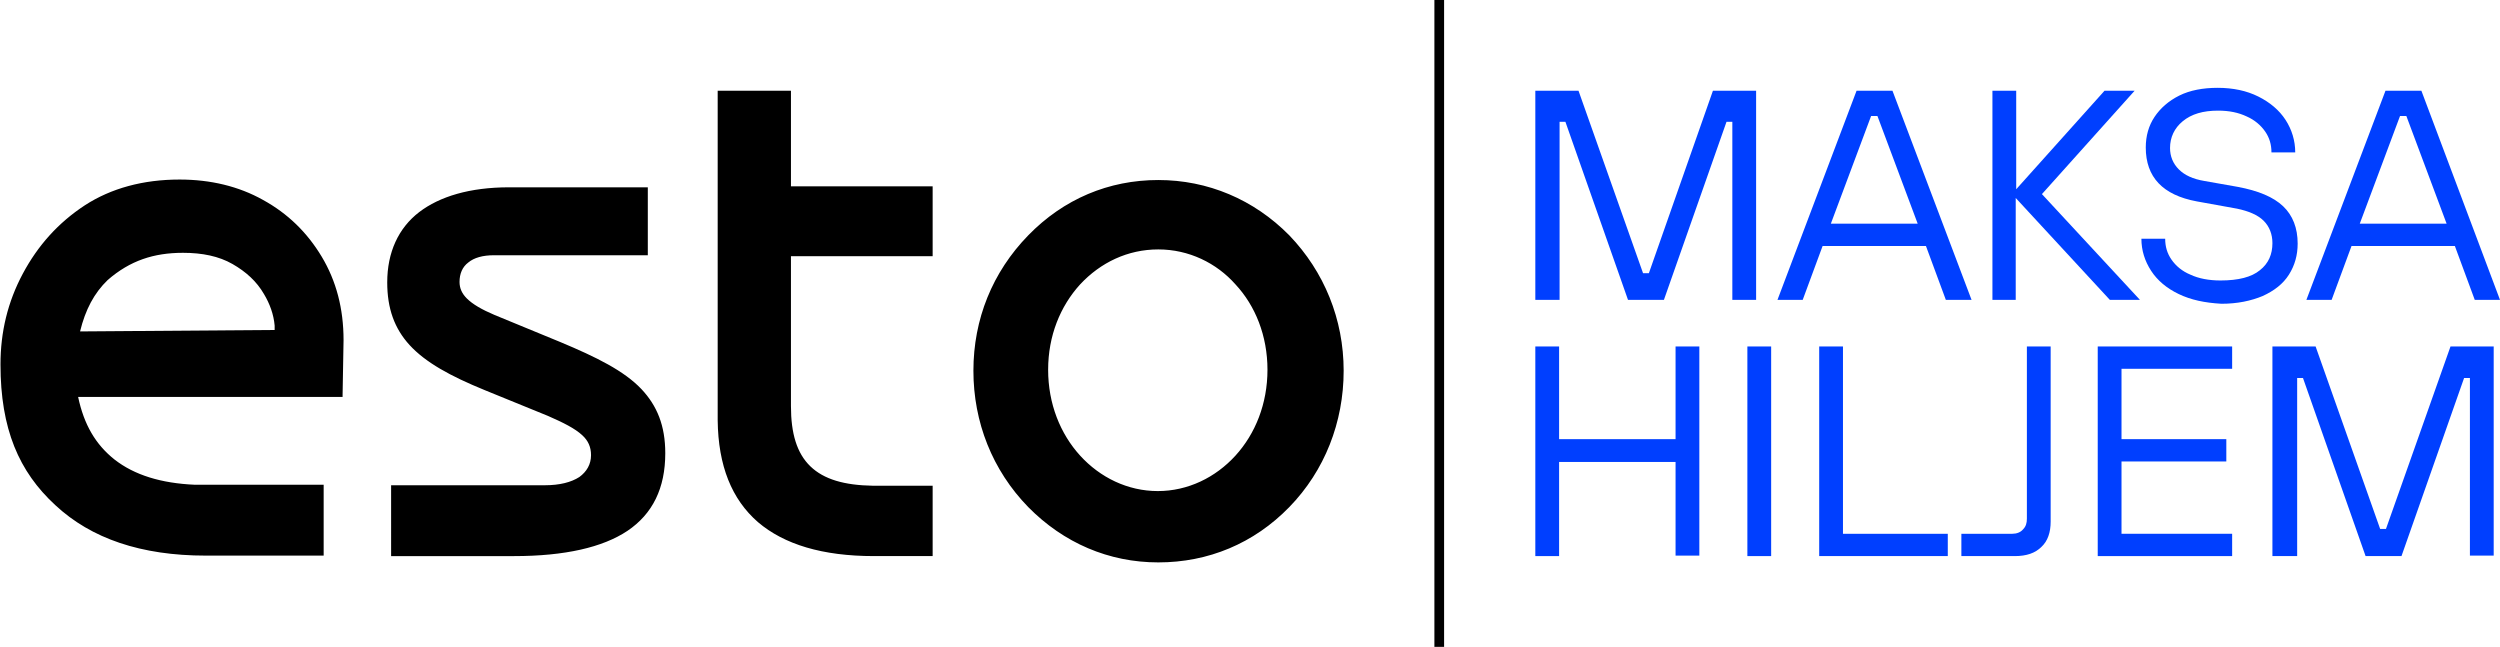
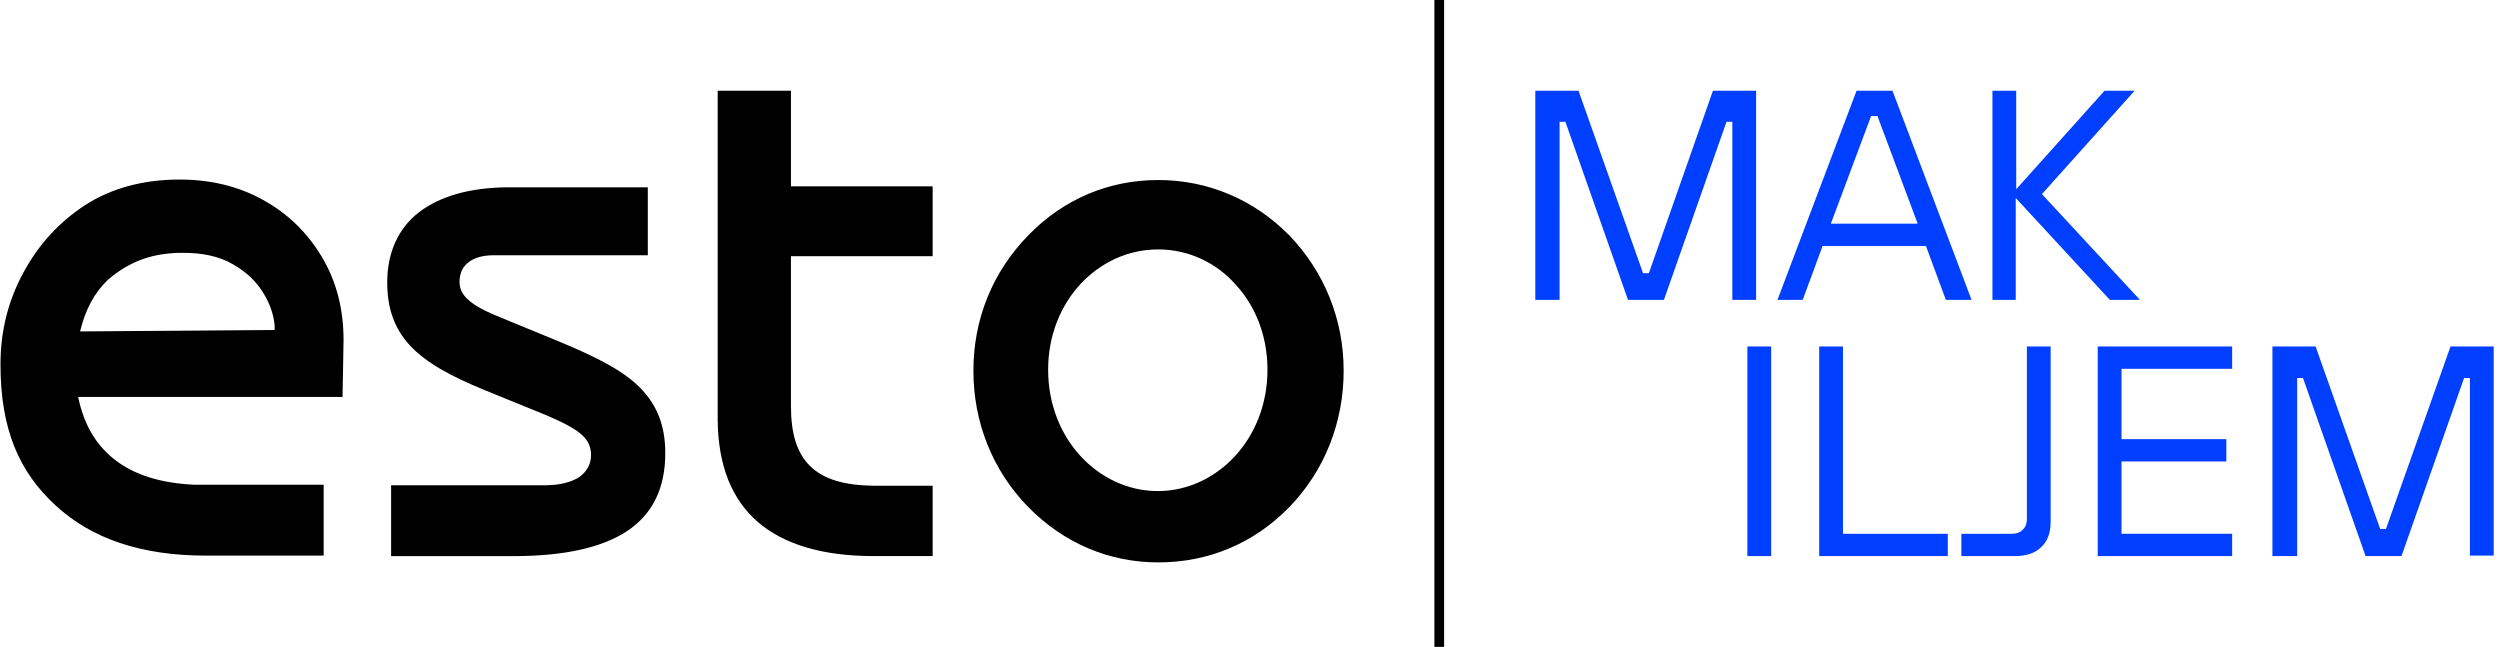
<svg xmlns="http://www.w3.org/2000/svg" version="1.1" id="Layer_1" x="0px" y="0px" viewBox="0 0 515.2 133.3" style="enable-background:new 0 0 515.2 133.3;" xml:space="preserve">
  <style type="text/css">
	.st0{fill:#003FFF;}
</style>
  <g>
    <g>
      <path class="st0" d="M321.3,61.8h-4.9V18.7h8.9l13.3,37.6h1.2L353,18.7h8.9v43.1H357V25.1h-1.2l-12.9,36.7h-7.4l-12.9-36.7h-1.2    V61.8z" />
    </g>
    <g>
      <path class="st0" d="M406.3,61.8H401l-4.1-11.1h-21.3l-4.1,11.1h-5.2l16.3-43.1h7.4L406.3,61.8z M385.6,23.9l-8.3,22.2h17.9    l-8.3-22.2H385.6z" />
    </g>
    <g>
      <path class="st0" d="M415.5,61.8h-4.9V18.7h4.9V39l18.2-20.3h6.2l-19.1,21.3L441,61.8h-6.2l-19.4-21V61.8z" />
    </g>
    <g>
-       <path class="st0" d="M449,60.6c-2.5-1.2-4.4-2.8-5.7-4.8c-1.3-2-2-4.2-2-6.6h4.9c0,1.6,0.4,3,1.3,4.3c0.9,1.3,2.2,2.4,3.9,3.1    c1.7,0.8,3.8,1.2,6.2,1.2c3.7,0,6.4-0.7,8.1-2.1c1.8-1.4,2.6-3.3,2.6-5.6c0-1.8-0.6-3.4-1.8-4.6c-1.2-1.2-3.1-2-5.5-2.5l-8.3-1.5    c-7-1.3-10.5-5-10.5-11.1c0-2.4,0.6-4.5,1.8-6.3c1.2-1.8,2.9-3.3,5.1-4.4c2.2-1.1,4.9-1.6,7.9-1.6c3.2,0,6,0.6,8.4,1.8    c2.4,1.2,4.3,2.8,5.6,4.8c1.3,2,2,4.3,2,6.7h-4.9c0-1.6-0.4-3-1.3-4.3c-0.9-1.3-2.2-2.4-3.8-3.1c-1.7-0.8-3.6-1.2-5.9-1.2    c-3.1,0-5.5,0.7-7.3,2.2c-1.7,1.4-2.6,3.3-2.6,5.5c0,1.7,0.6,3.2,1.8,4.4c1.2,1.2,2.9,2,5.3,2.4l6.8,1.2c4.3,0.8,7.4,2.1,9.4,4    c2,1.9,3,4.5,3,7.7c0,2.4-0.6,4.5-1.8,6.4c-1.2,1.9-3,3.3-5.4,4.4c-2.4,1-5.2,1.6-8.5,1.6C454.3,62.4,451.5,61.8,449,60.6z" />
-     </g>
+       </g>
    <g>
-       <path class="st0" d="M515.2,61.8H510l-4.1-11.1h-21.3l-4.1,11.1h-5.2l16.3-43.1h7.4L515.2,61.8z M494.6,23.9l-8.3,22.2h17.9    l-8.3-22.2H494.6z" />
-     </g>
+       </g>
    <g>
-       <path class="st0" d="M321.3,114.6h-4.9V71.4h4.9v19.1h24V71.4h4.9v43.1h-4.9V95.2h-24V114.6z" />
-     </g>
+       </g>
    <g>
      <path class="st0" d="M365,114.6h-4.9V71.4h4.9V114.6z" />
    </g>
    <g>
      <path class="st0" d="M401.4,114.6h-26.5V71.4h4.9V110h21.6V114.6z" />
    </g>
    <g>
      <path class="st0" d="M404.2,114.6V110h10.5c0.9,0,1.7-0.3,2.2-0.9c0.6-0.6,0.8-1.3,0.8-2.2V71.4h4.9v36.1c0,2.2-0.6,4-1.9,5.2    c-1.3,1.3-3.1,1.9-5.5,1.9H404.2z" />
    </g>
    <g>
      <path class="st0" d="M460,114.6h-27.7V71.4H460v4.6h-22.8v14.5h21.6v4.6h-21.6V110H460V114.6z" />
    </g>
    <g>
      <path class="st0" d="M473.2,114.6h-4.9V71.4h8.9l13.3,37.6h1.2l13.3-37.6h8.9v43.1h-4.9V77.9h-1.2l-12.9,36.7h-7.4l-12.9-36.7    h-1.2V114.6z" />
    </g>
    <g>
      <rect x="295.6" width="2" height="133.3" />
    </g>
    <g id="ESTO_NEW-LOGO_00000155832049256177791040000003054575352158575012_">
      <g id="UP_2-Copy-2_00000088095200258587817160000000591658707059051436_" transform="translate(-287, -522)">
        <g id="BLACK_00000170990426550370902420000004703792791903164606_">
          <path d="M525.7,559.1c10.2,0,19.7,4,27,11.4c7.2,7.5,11.2,17.3,11.2,27.9c0,10.6-3.9,20.6-11.2,28.1c-7.3,7.5-16.7,11.4-27,11.4      c-10.2,0-19.5-4-26.8-11.4c-7.4-7.6-11.3-17.5-11.3-28.1c0-10.6,3.9-20.3,11.3-27.9C506.2,563,515.5,559.1,525.7,559.1z       M525.7,573.4c-6.3,0-11.9,2.7-16.1,7.2c-4.1,4.5-6.6,10.6-6.6,17.6c0,7,2.5,13.2,6.6,17.7c4.1,4.5,9.8,7.3,16,7.3      c6.2,0,11.9-2.8,16-7.3c4.1-4.5,6.6-10.7,6.6-17.7c0-7-2.5-13.2-6.6-17.6C537.7,576.2,532,573.4,525.7,573.4z M324,559      c6.4,0,12.2,1.4,17.2,4.2c5.1,2.8,9.1,6.7,12.1,11.7c3,5,4.5,10.7,4.5,17.2c0,1.1-0.1,4.9-0.2,11.3l0,0.4l-54.5,0      c1.2,5.7,3.6,9.8,7.5,12.9c4.1,3.2,9.6,4.9,16.6,5.2l0.6,0l1.7,0h24.2v14.6h-24.3c-13.3,0-23.6-3.5-31-10.4      c-7.5-6.9-11.3-15.7-11.3-29c0-6.7,1.5-12.9,4.6-18.7c3.1-5.8,7.3-10.5,12.8-14.1C309.9,560.8,316.5,559,324,559z M324.7,574.1      c-6,0-10.9,1.6-15.5,5.6c-2.8,2.7-4.6,6.1-5.7,10.6l0,0l40.1-0.3l0-0.5l0-0.4c-0.2-2.3-1-4.5-2.2-6.5c-1.5-2.6-3.7-4.6-6.5-6.2      C332.1,574.8,328.7,574.1,324.7,574.1z M420.5,560.4v14.2h-31.7c-2.3,0-4.1,0.5-5.3,1.5c-1.2,0.9-1.8,2.3-1.8,4      c0,1.3,0.5,2.4,1.5,3.4c1.2,1.2,3.1,2.3,5.7,3.4l0,0l13.6,5.6c7.4,3.1,13.1,5.9,16.7,9.7c3.2,3.4,4.9,7.5,4.9,13.2      c0,7.2-2.6,12.5-7.8,16c-5.1,3.4-12.9,5.2-23.4,5.2l0,0l-0.6,0h-24.7V622h31.7c3,0,5.4-0.6,7.1-1.7c1.5-1.1,2.4-2.6,2.4-4.5      c0-1.7-0.6-3-1.8-4.1c-1.5-1.4-3.9-2.6-7.1-4l0,0l-13-5.3c-7.1-2.9-12.2-5.7-15.5-9.3c-3.1-3.4-4.6-7.5-4.6-12.9      c0-6.2,2.3-11.2,6.6-14.5c4.2-3.2,10.4-5.1,18.5-5.1l0,0l0.5,0H420.5z M435,540.7h15v19.7h29.2v14.4H450v30.9      c0,5.6,1.2,9.7,4,12.4c2.8,2.7,7,3.9,12.9,4l0,0l12.3,0v14.5h-12.1c-10.6,0-18.5-2.4-23.9-7c-5.4-4.7-8.2-11.6-8.3-21l0,0l0-0.6      V540.7z" />
        </g>
      </g>
    </g>
  </g>
</svg>